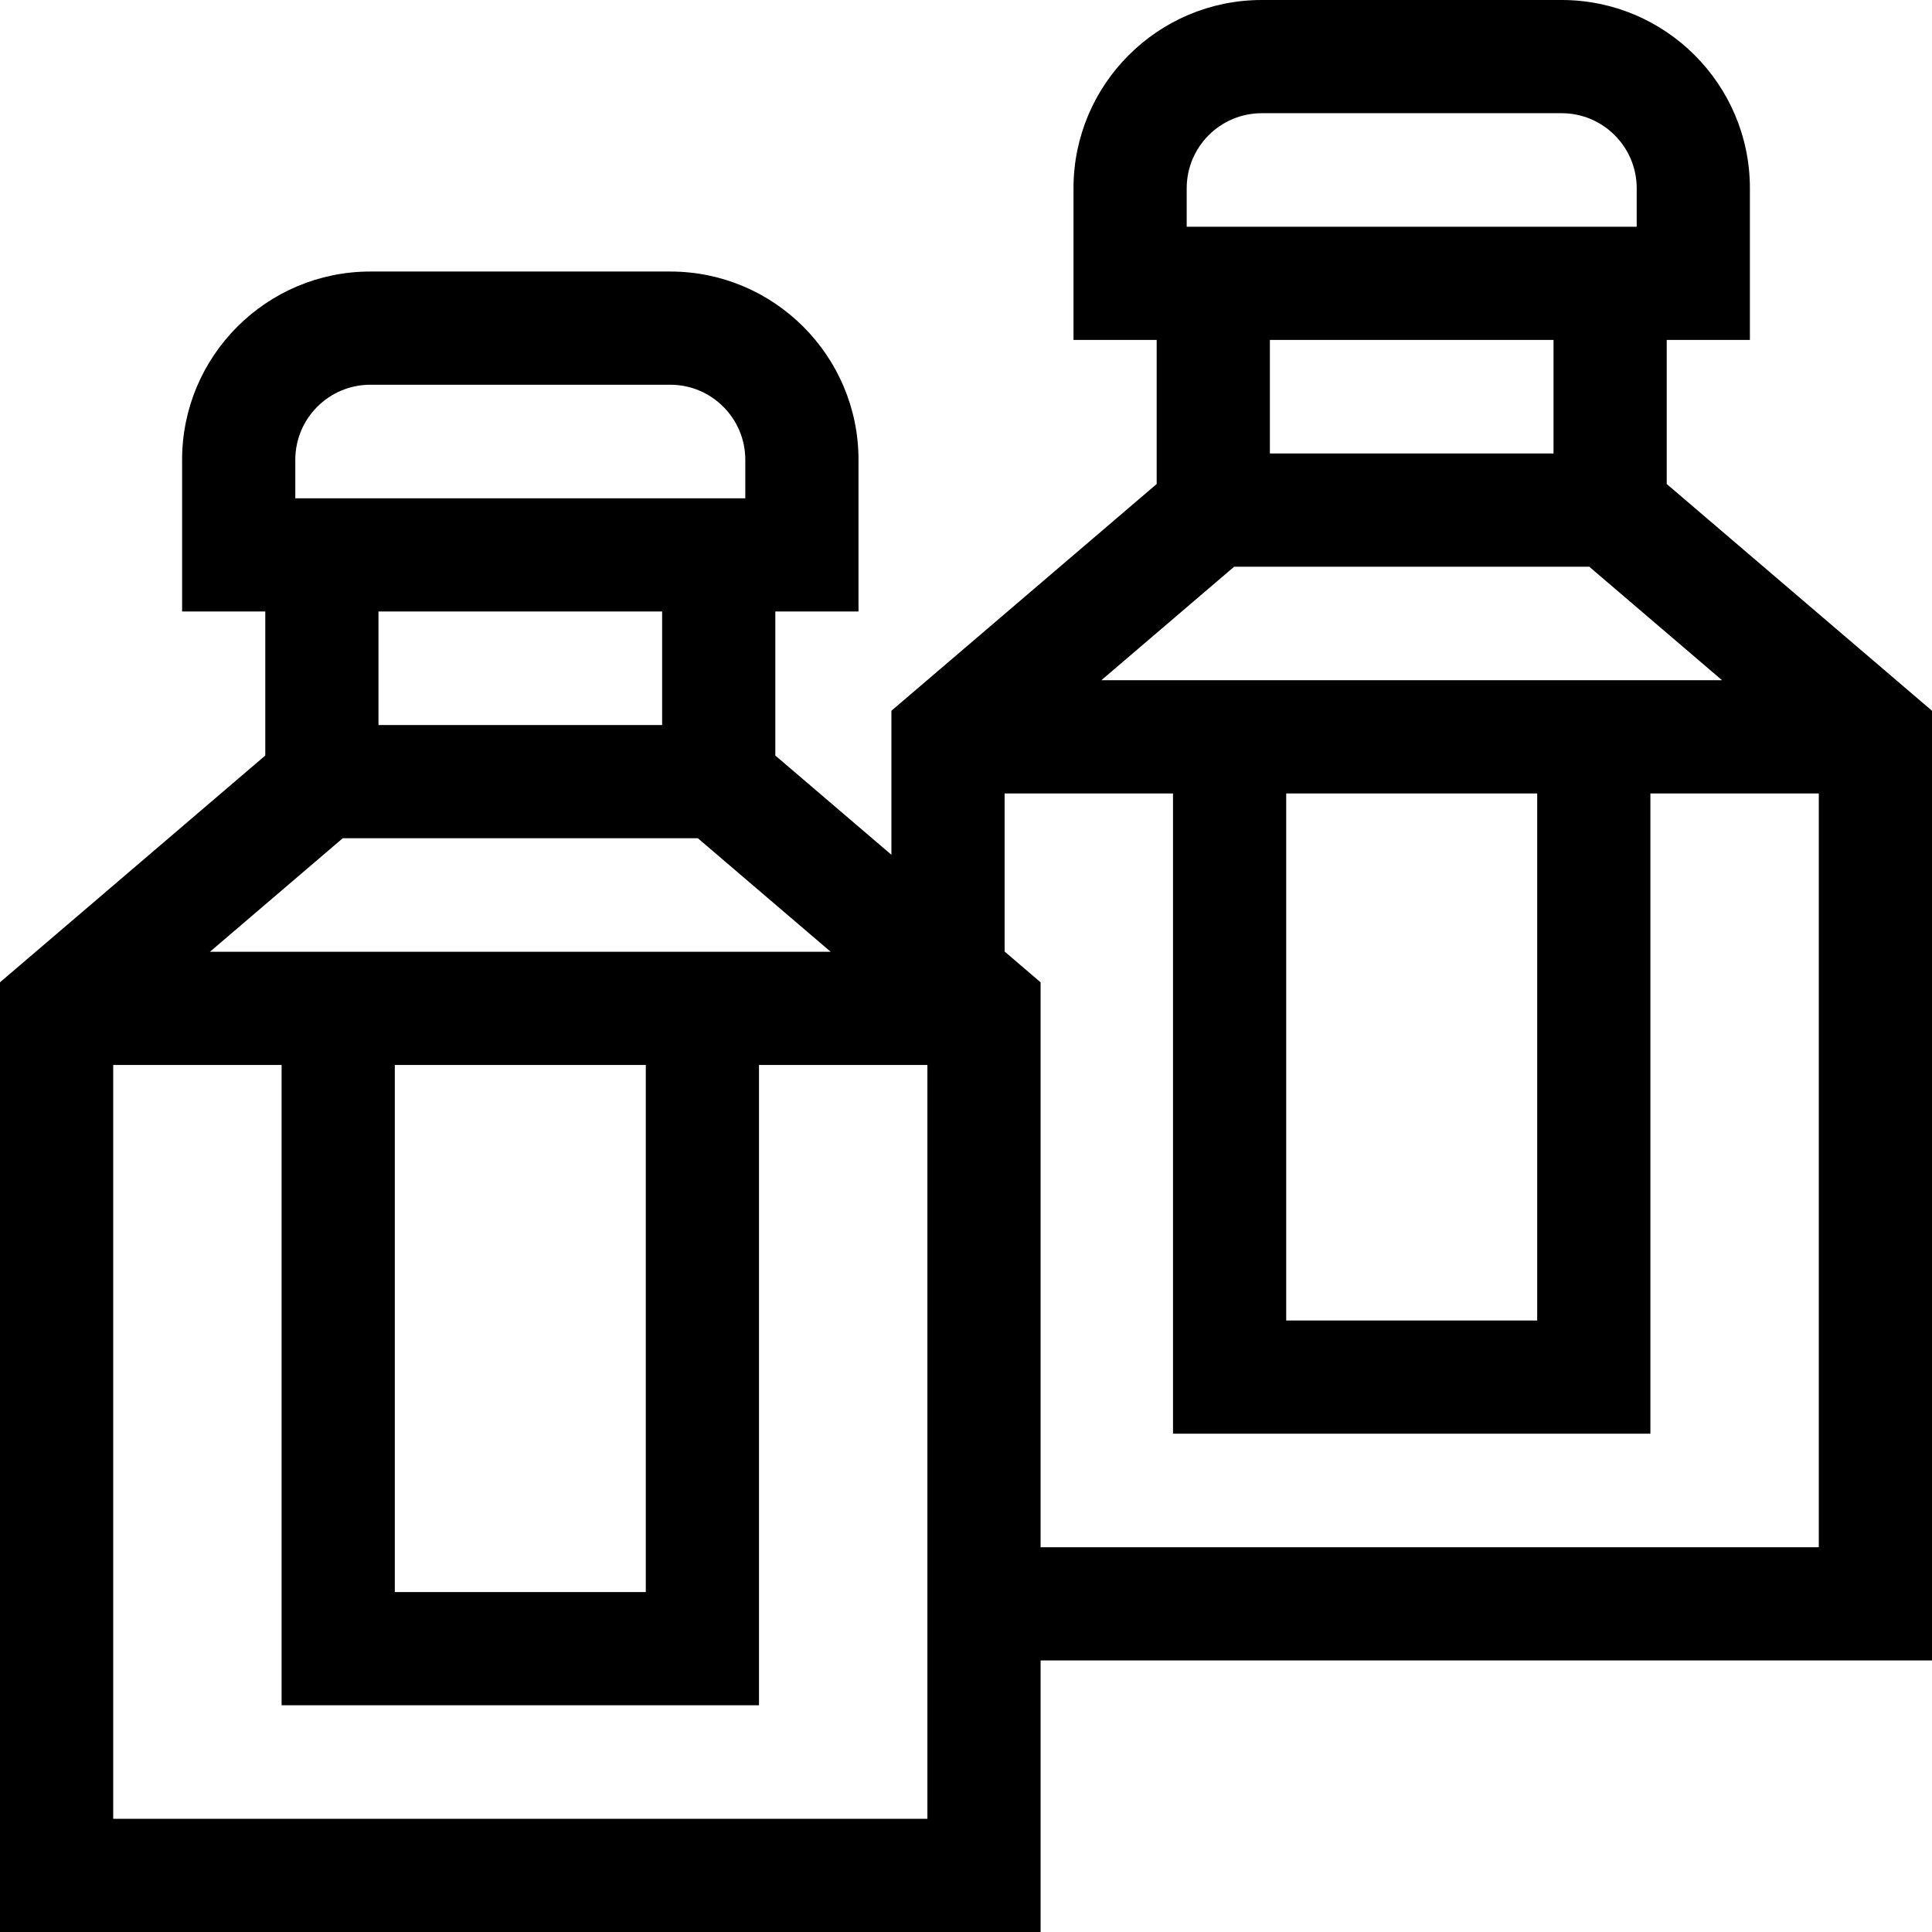
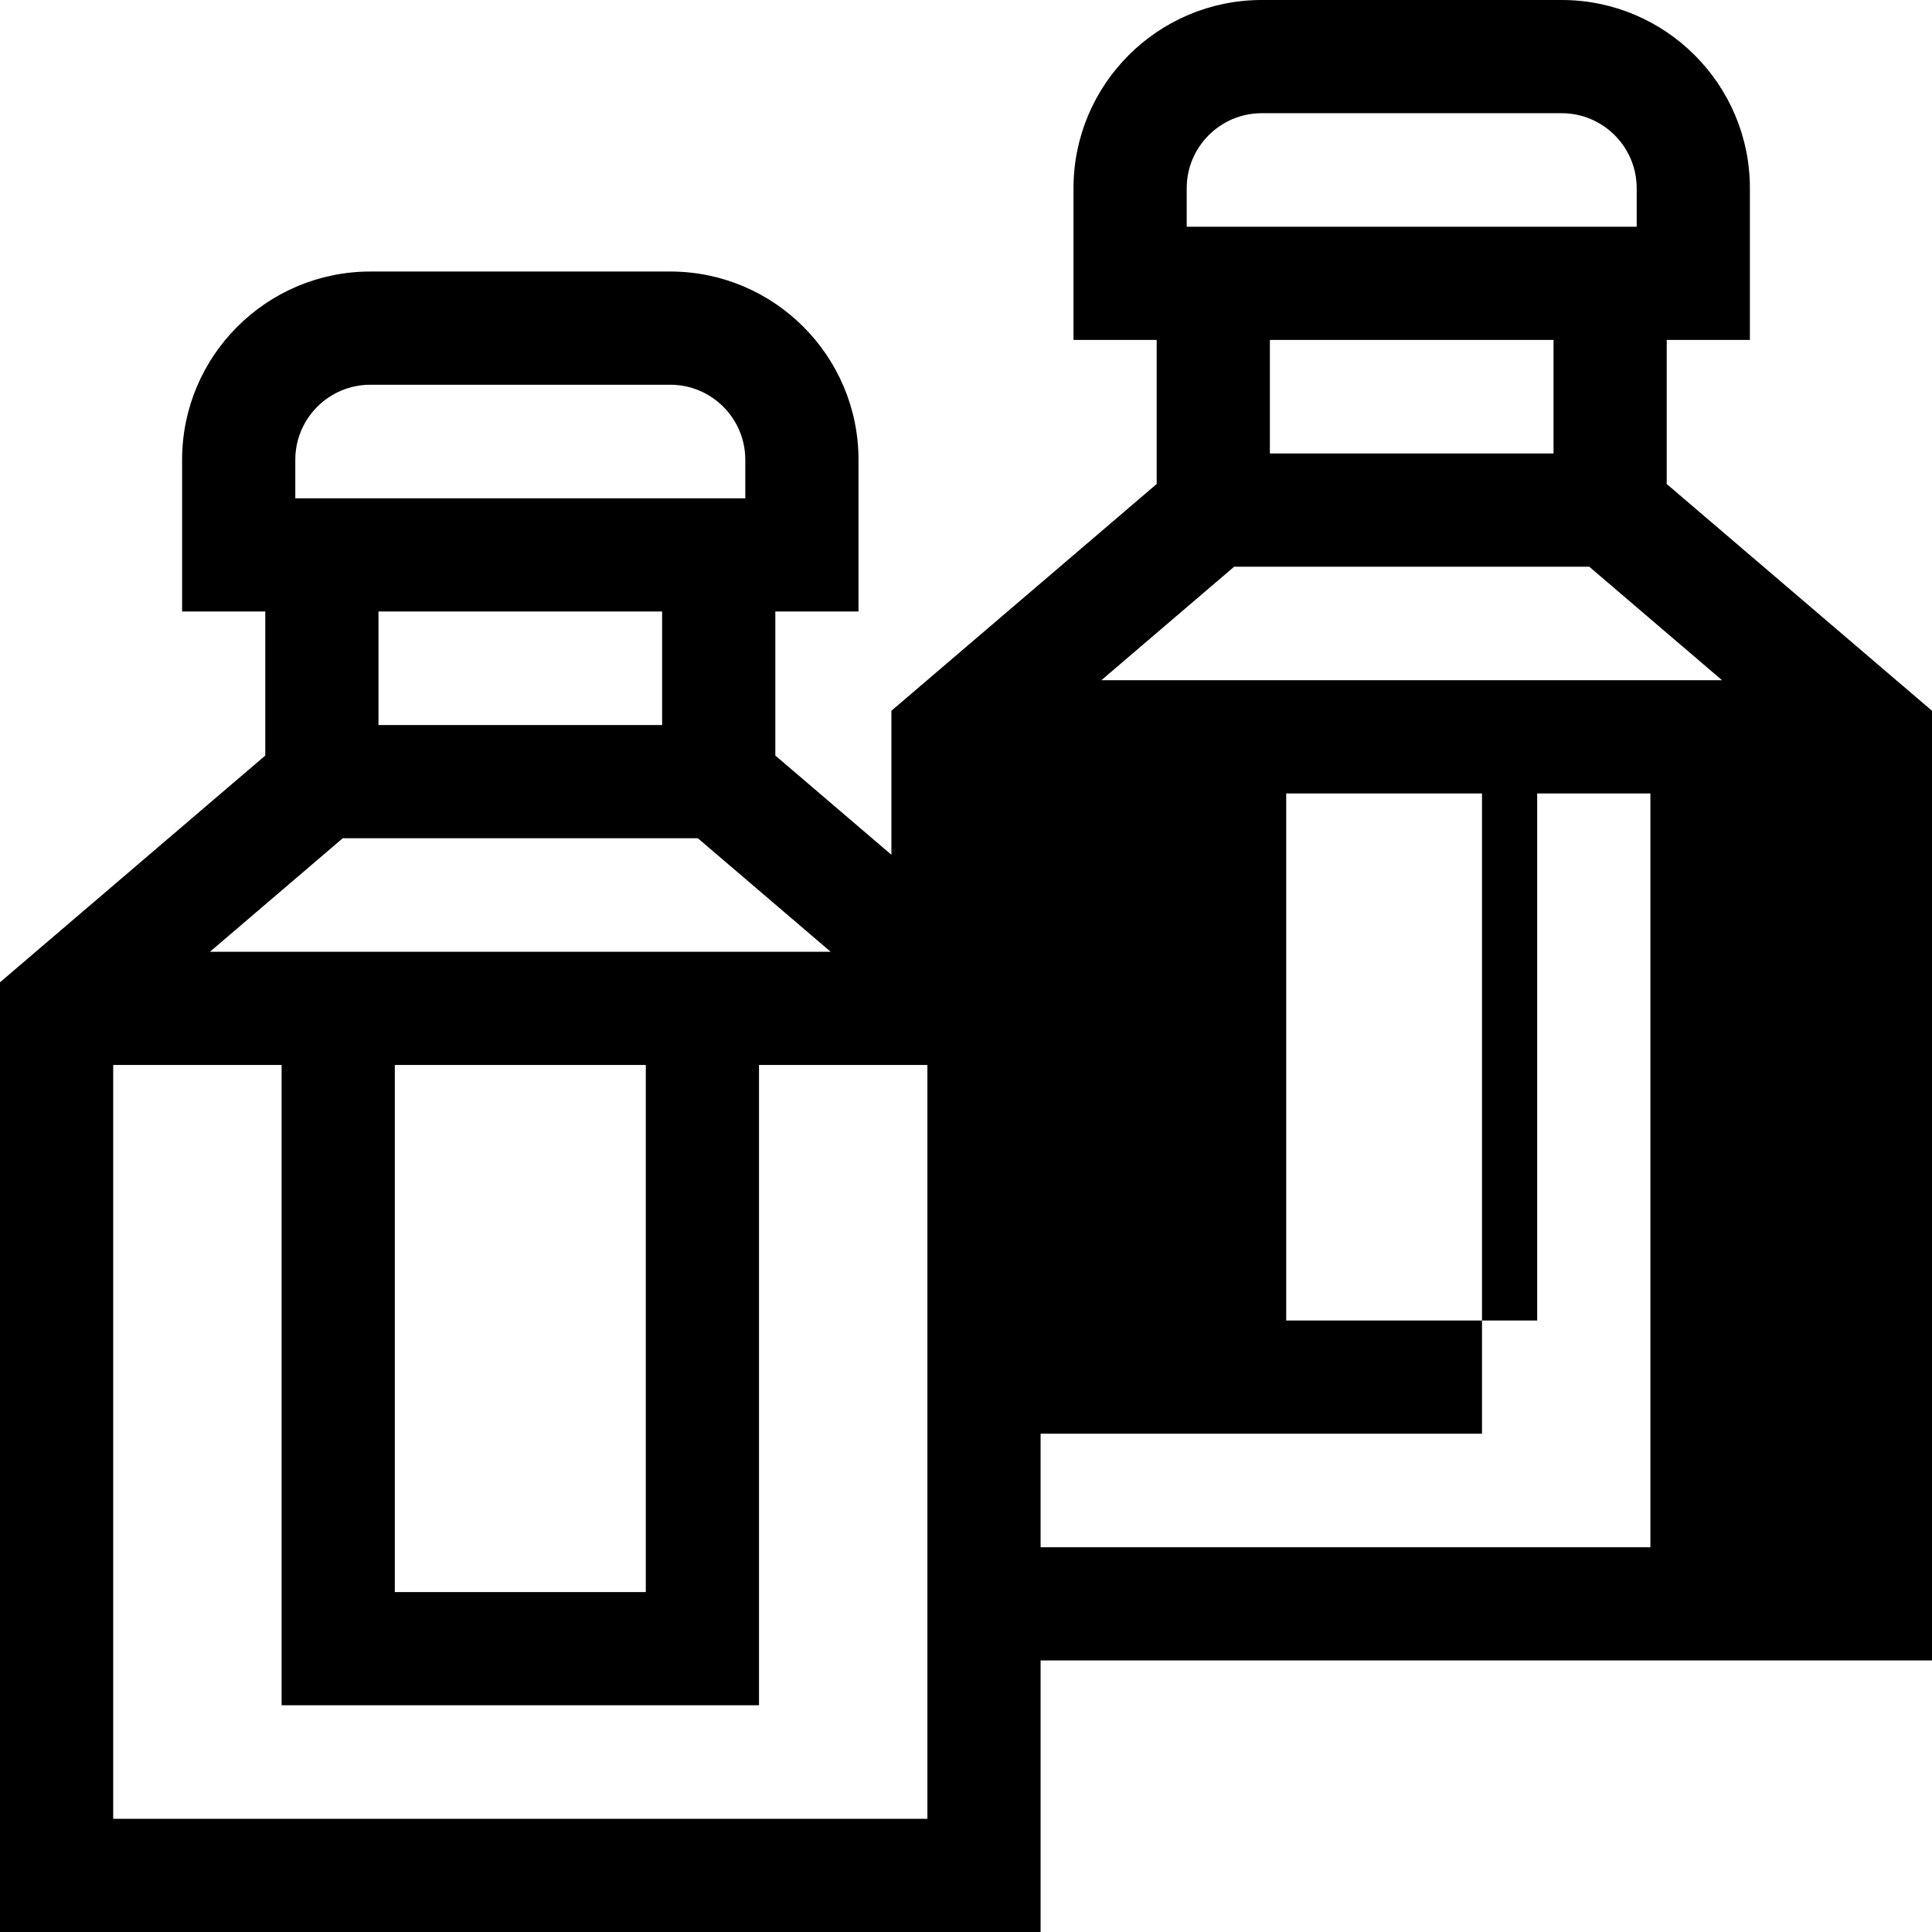
<svg xmlns="http://www.w3.org/2000/svg" id="Capa_1" enable-background="new 0 0 512 512" viewBox="0 0 512 512">
  <g>
-     <path d="m512 188.36-70.3-60.091v-38.179h22.041v-40.213c0-27.502-22.375-49.877-49.877-49.877h-79.498c-27.503 0-49.878 22.375-49.878 49.877v40.213h22.042v38.179l-70.3 60.091v38.162l-30.761-26.294v-38.179h22.042v-40.213c0-27.502-22.375-49.877-49.878-49.877h-79.497c-27.502 0-49.877 22.375-49.877 49.877v40.213h22.041v38.179l-70.3 60.091v251.681h275.77v-71.959h236.23zm-171.144 21.911h66.517v139.679h-66.517zm-48.991-30 35.203-30.091h94.096l35.203 30.091zm22.623-130.394c0-10.96 8.917-19.877 19.878-19.877h79.498c10.96 0 19.877 8.917 19.877 19.877v10.213h-119.253zm97.212 40.213v30.09h-75.17v-30.09zm-307.073 192.14h66.517v139.68h-66.517zm-48.993-30 35.203-30.091h94.096l35.203 30.091zm22.625-130.394c0-10.96 8.917-19.877 19.877-19.877h79.498c10.961 0 19.878 8.917 19.878 19.877v10.213h-119.253zm97.211 40.213v30.09h-75.17v-30.09zm-145.47 319.951v-199.77h44.627v169.68h126.517v-169.68h44.626v199.77zm245.77-71.959v-149.722l-9.539-8.154v-41.894h44.626v169.679h126.517v-169.679h44.626v199.77z" />
+     <path d="m512 188.36-70.3-60.091v-38.179h22.041v-40.213c0-27.502-22.375-49.877-49.877-49.877h-79.498c-27.503 0-49.878 22.375-49.878 49.877v40.213h22.042v38.179l-70.3 60.091v38.162l-30.761-26.294v-38.179h22.042v-40.213c0-27.502-22.375-49.877-49.878-49.877h-79.497c-27.502 0-49.877 22.375-49.877 49.877v40.213h22.041v38.179l-70.3 60.091v251.681h275.77v-71.959h236.23zm-171.144 21.911h66.517v139.679h-66.517zm-48.991-30 35.203-30.091h94.096l35.203 30.091zm22.623-130.394c0-10.96 8.917-19.877 19.878-19.877h79.498c10.96 0 19.877 8.917 19.877 19.877v10.213h-119.253zm97.212 40.213v30.09h-75.17v-30.09zm-307.073 192.14h66.517v139.68h-66.517zm-48.993-30 35.203-30.091h94.096l35.203 30.091zm22.625-130.394c0-10.96 8.917-19.877 19.877-19.877h79.498c10.961 0 19.878 8.917 19.878 19.877v10.213h-119.253zm97.211 40.213v30.09h-75.17v-30.09zm-145.47 319.951v-199.77h44.627v169.68h126.517v-169.68h44.626v199.77zm245.77-71.959v-149.722l-9.539-8.154v-41.894v169.679h126.517v-169.679h44.626v199.77z" />
  </g>
</svg>